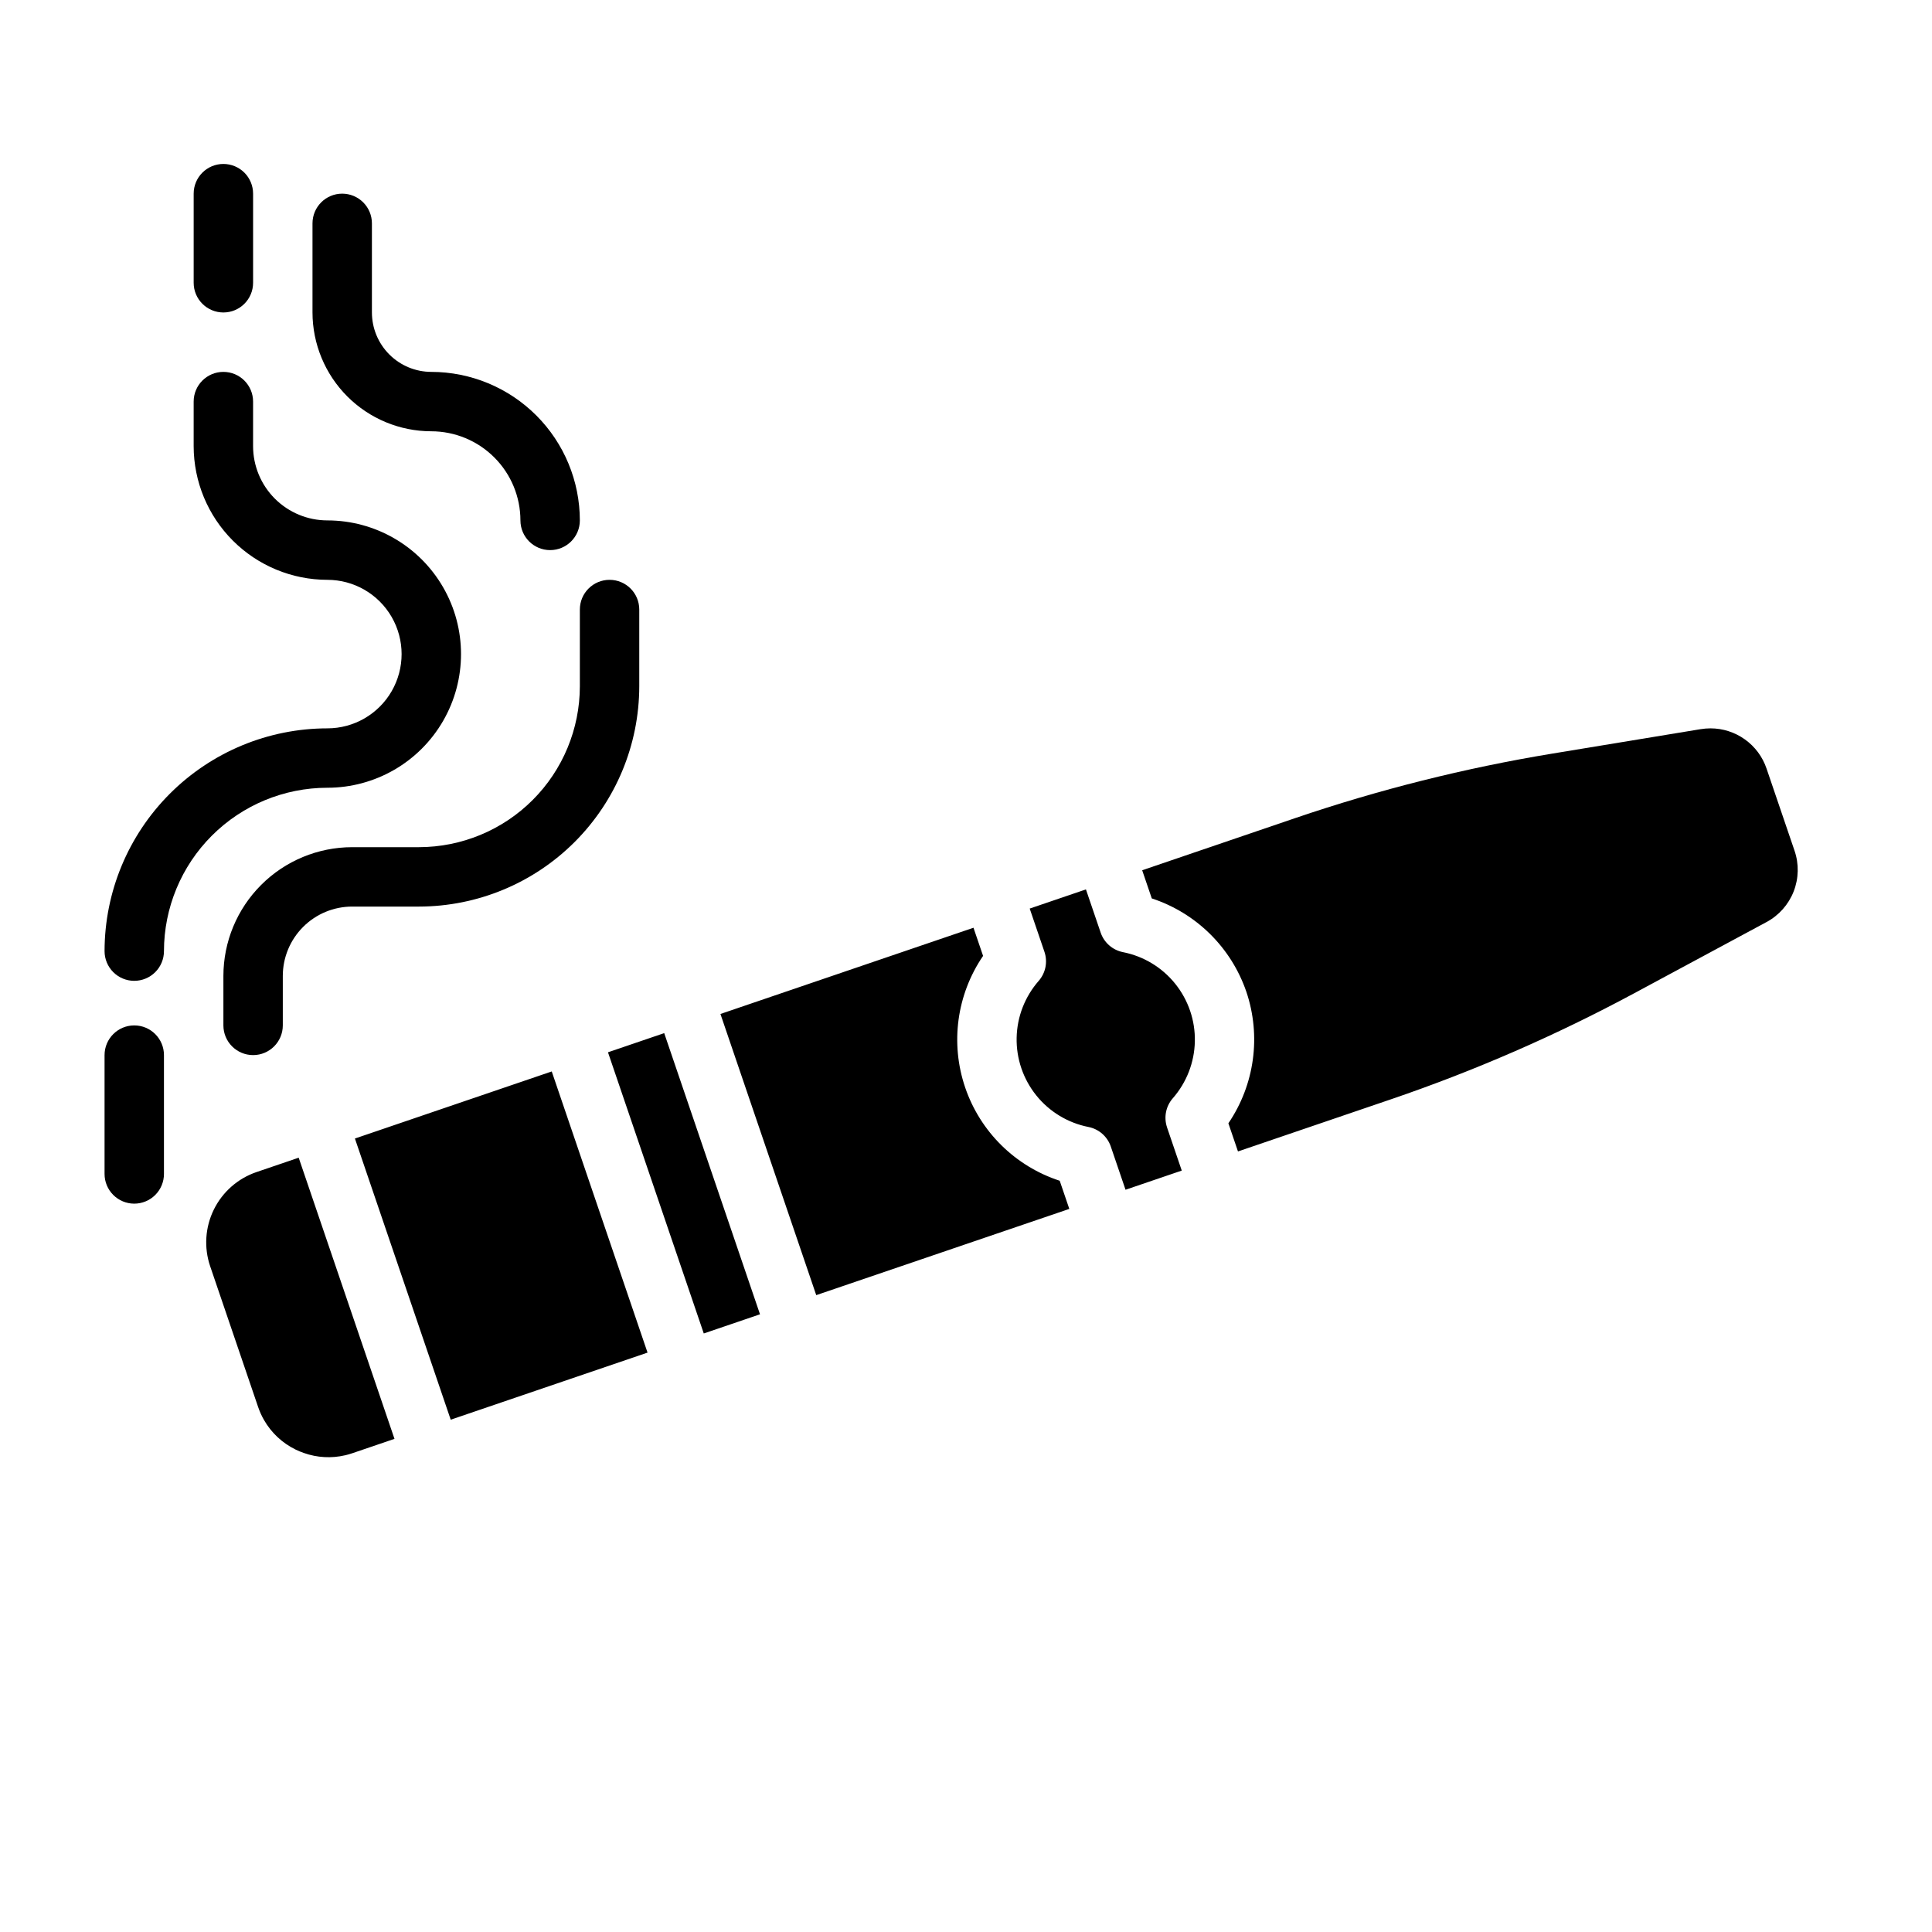
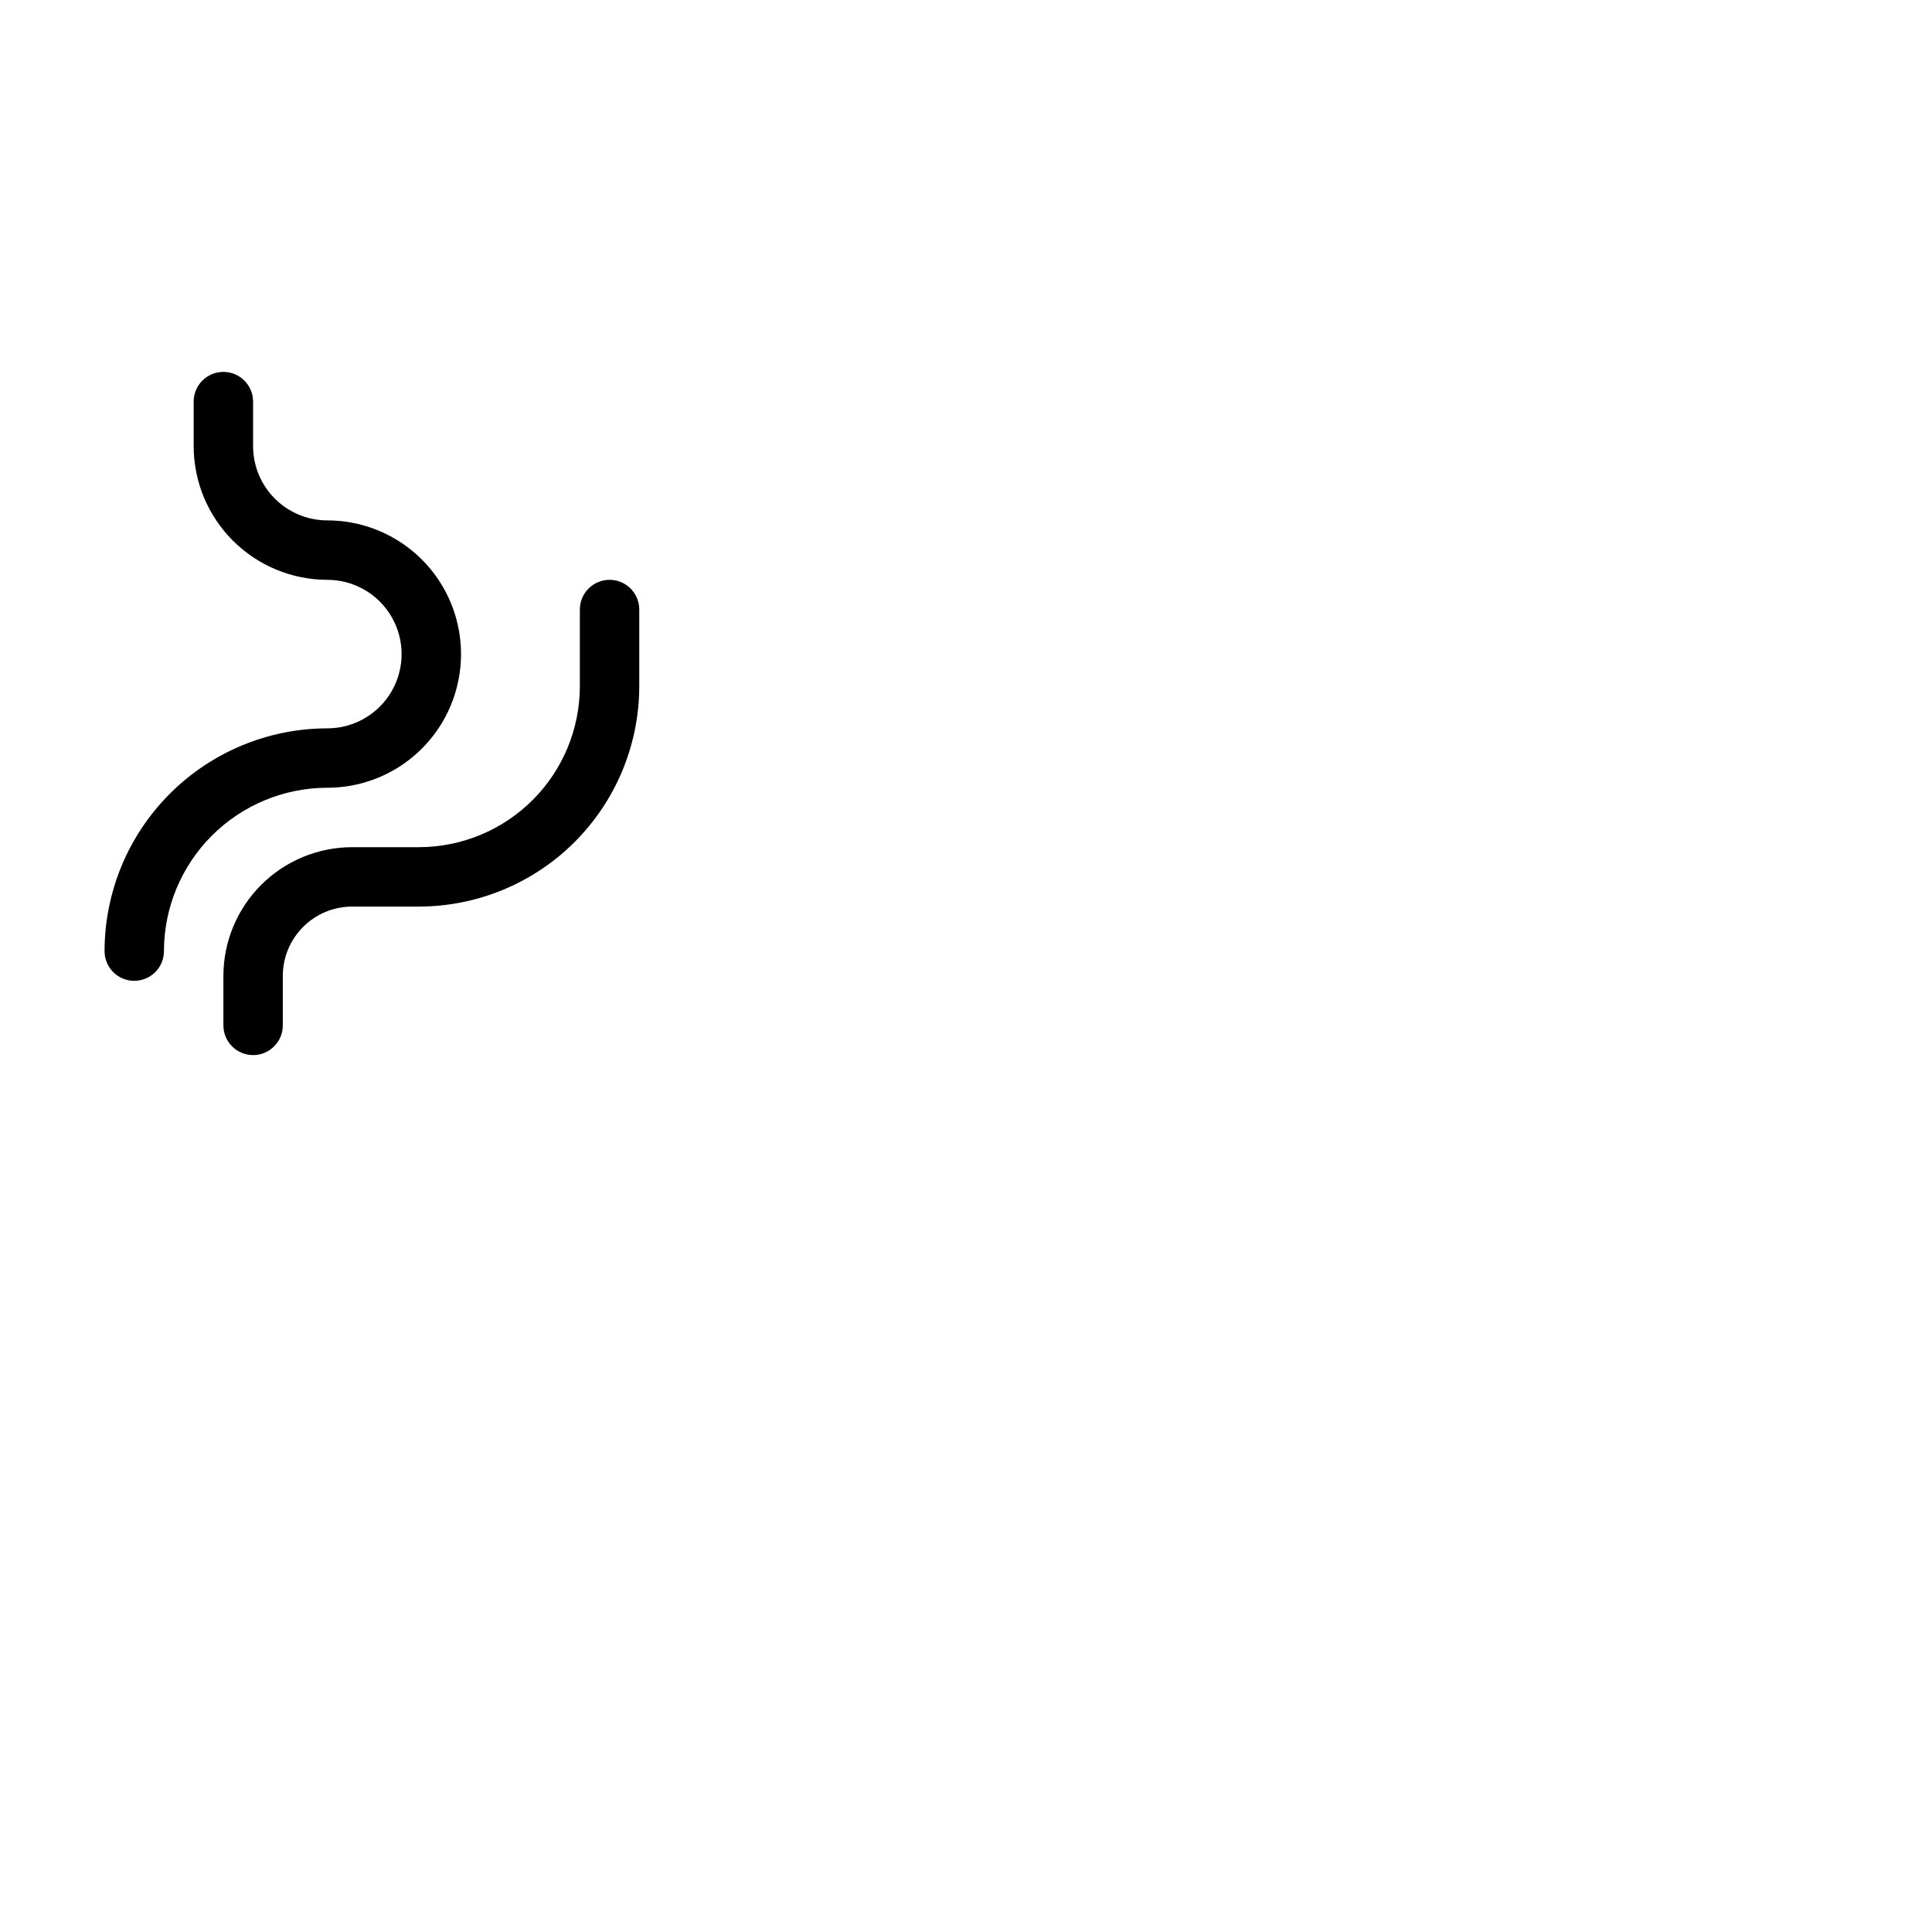
<svg xmlns="http://www.w3.org/2000/svg" fill="#000000" width="800px" height="800px" version="1.1" viewBox="144 144 512 512">
  <g>
-     <path d="m237.37 529.12c-0.621 0.211-1.25 0.395-1.879 0.543l-0.004-0.004c-3.644 0.855-7.457 0.645-10.984-0.613-0.738-0.254-1.461-0.555-2.164-0.895-3.492-1.703-6.394-4.41-8.34-7.773-0.652-1.125-1.188-2.312-1.605-3.543l-12.695-37.258v0.004c-1.68-4.941-1.332-10.348 0.969-15.027 2.305-4.684 6.371-8.262 11.312-9.945l11.176-3.809 25.387 74.512zm26.074-8.887-25.387-74.512 52.16-17.777 25.387 74.512zm67.062-22.852-25.387-74.512 14.477-4.934 0.426-0.145 25.387 74.512zm29.805-10.156-25.387-74.512 67.059-22.852 2.543 7.461c-6.984 10.23-8.742 23.148-4.746 34.875 3.992 11.723 13.277 20.879 25.055 24.715l2.543 7.461zm92.965-44.457 3.902 11.449-14.902 5.078-3.902-11.449v-0.004c-0.906-2.656-3.16-4.633-5.918-5.18-5.445-1.074-10.344-4.035-13.824-8.359-3.481-4.328-5.328-9.742-5.211-15.297 0.113-5.551 2.184-10.883 5.844-15.062 1.848-2.117 2.426-5.055 1.52-7.715l-3.902-11.449 14.902-5.078 3.902 11.449c0.906 2.66 3.164 4.633 5.918 5.18 5.449 1.074 10.348 4.035 13.828 8.359 3.484 4.324 5.332 9.742 5.215 15.293-0.113 5.555-2.184 10.887-5.84 15.066-1.852 2.117-2.43 5.055-1.527 7.715zm158.84-54.398-35.137 18.91c-20.637 11.094-42.152 20.473-64.328 28.035l-40.574 13.828-2.543-7.461 0.004-0.004c6.961-10.238 8.719-23.148 4.75-34.871-4.019-11.711-13.293-20.859-25.055-24.719l-2.543-7.461 40.574-13.828h-0.004c22.18-7.551 44.945-13.262 68.062-17.078l39.375-6.488v0.004c0.855-0.141 1.727-0.215 2.594-0.215 3.285 0 6.484 1.031 9.148 2.945 2.668 1.914 4.668 4.613 5.719 7.727l7.406 21.738v-0.004c1.211 3.527 1.129 7.371-0.234 10.84-1.367 3.473-3.922 6.344-7.211 8.102z" />
    <path d="m179.58 403.93c2.086 0 4.09-0.828 5.566-2.305 1.477-1.477 2.305-3.481 2.305-5.566 0.012-11.48 4.578-22.484 12.695-30.602 8.117-8.117 19.121-12.684 30.602-12.695 12.656 0 24.352-6.75 30.68-17.711 6.328-10.961 6.328-24.465 0-35.426-6.328-10.957-18.023-17.711-30.68-17.711-5.219-0.004-10.219-2.082-13.91-5.769-3.688-3.691-5.766-8.691-5.769-13.91v-11.809c0-4.348-3.523-7.871-7.871-7.871-4.348 0-7.875 3.523-7.875 7.871v11.809c0.012 9.391 3.746 18.395 10.387 25.035 6.644 6.644 15.648 10.379 25.039 10.391 7.031 0 13.527 3.75 17.043 9.84 3.516 6.086 3.516 13.59 0 19.68-3.516 6.086-10.012 9.84-17.043 9.84-15.652 0.016-30.66 6.242-41.727 17.312-11.07 11.066-17.297 26.074-17.312 41.727 0 2.086 0.828 4.09 2.305 5.566 1.477 1.477 3.477 2.305 5.566 2.305z" />
-     <path d="m179.58 462.98c2.086 0 4.09-0.832 5.566-2.309 1.477-1.477 2.305-3.477 2.305-5.566v-31.488c0-4.348-3.523-7.871-7.871-7.871-4.348 0-7.871 3.523-7.871 7.871v31.488c0 2.09 0.828 4.09 2.305 5.566 1.477 1.477 3.477 2.309 5.566 2.309z" />
    <path d="m237.32 368.51c-9.047 0.008-17.719 3.606-24.113 10.004-6.398 6.394-9.996 15.066-10.004 24.113v13.113c0 4.348 3.523 7.871 7.871 7.871 4.348 0 7.871-3.523 7.871-7.871v-13.113c0.004-4.871 1.941-9.543 5.387-12.988s8.117-5.383 12.988-5.387h17.711c15.48-0.02 30.316-6.176 41.262-17.121 10.941-10.945 17.098-25.781 17.117-41.262v-20.336c0-4.348-3.523-7.871-7.871-7.871s-7.871 3.523-7.871 7.871v20.34-0.004c-0.016 11.305-4.512 22.145-12.504 30.137-7.992 7.992-18.832 12.488-30.137 12.504z" />
-     <path d="m234.69 195.32c-4.348 0-7.875 3.527-7.875 7.875v23.613c0.012 8.352 3.332 16.352 9.234 22.258 5.902 5.902 13.906 9.223 22.254 9.23 6.262 0.008 12.266 2.5 16.691 6.926 4.43 4.426 6.918 10.43 6.926 16.691 0 4.348 3.523 7.871 7.871 7.871 4.348 0 7.875-3.523 7.875-7.871-0.012-10.434-4.164-20.441-11.543-27.82s-17.383-11.527-27.82-11.539c-4.172-0.004-8.176-1.664-11.125-4.617-2.953-2.953-4.613-6.953-4.617-11.129v-23.613c0-2.09-0.828-4.09-2.305-5.566-1.477-1.477-3.481-2.309-5.566-2.309z" />
-     <path d="m203.2 187.45c-4.348 0-7.875 3.523-7.875 7.871v23.617c0 4.348 3.527 7.871 7.875 7.871 4.348 0 7.871-3.523 7.871-7.871v-23.617c0-2.086-0.828-4.09-2.305-5.566-1.477-1.473-3.481-2.305-5.566-2.305z" />
  </g>
</svg>